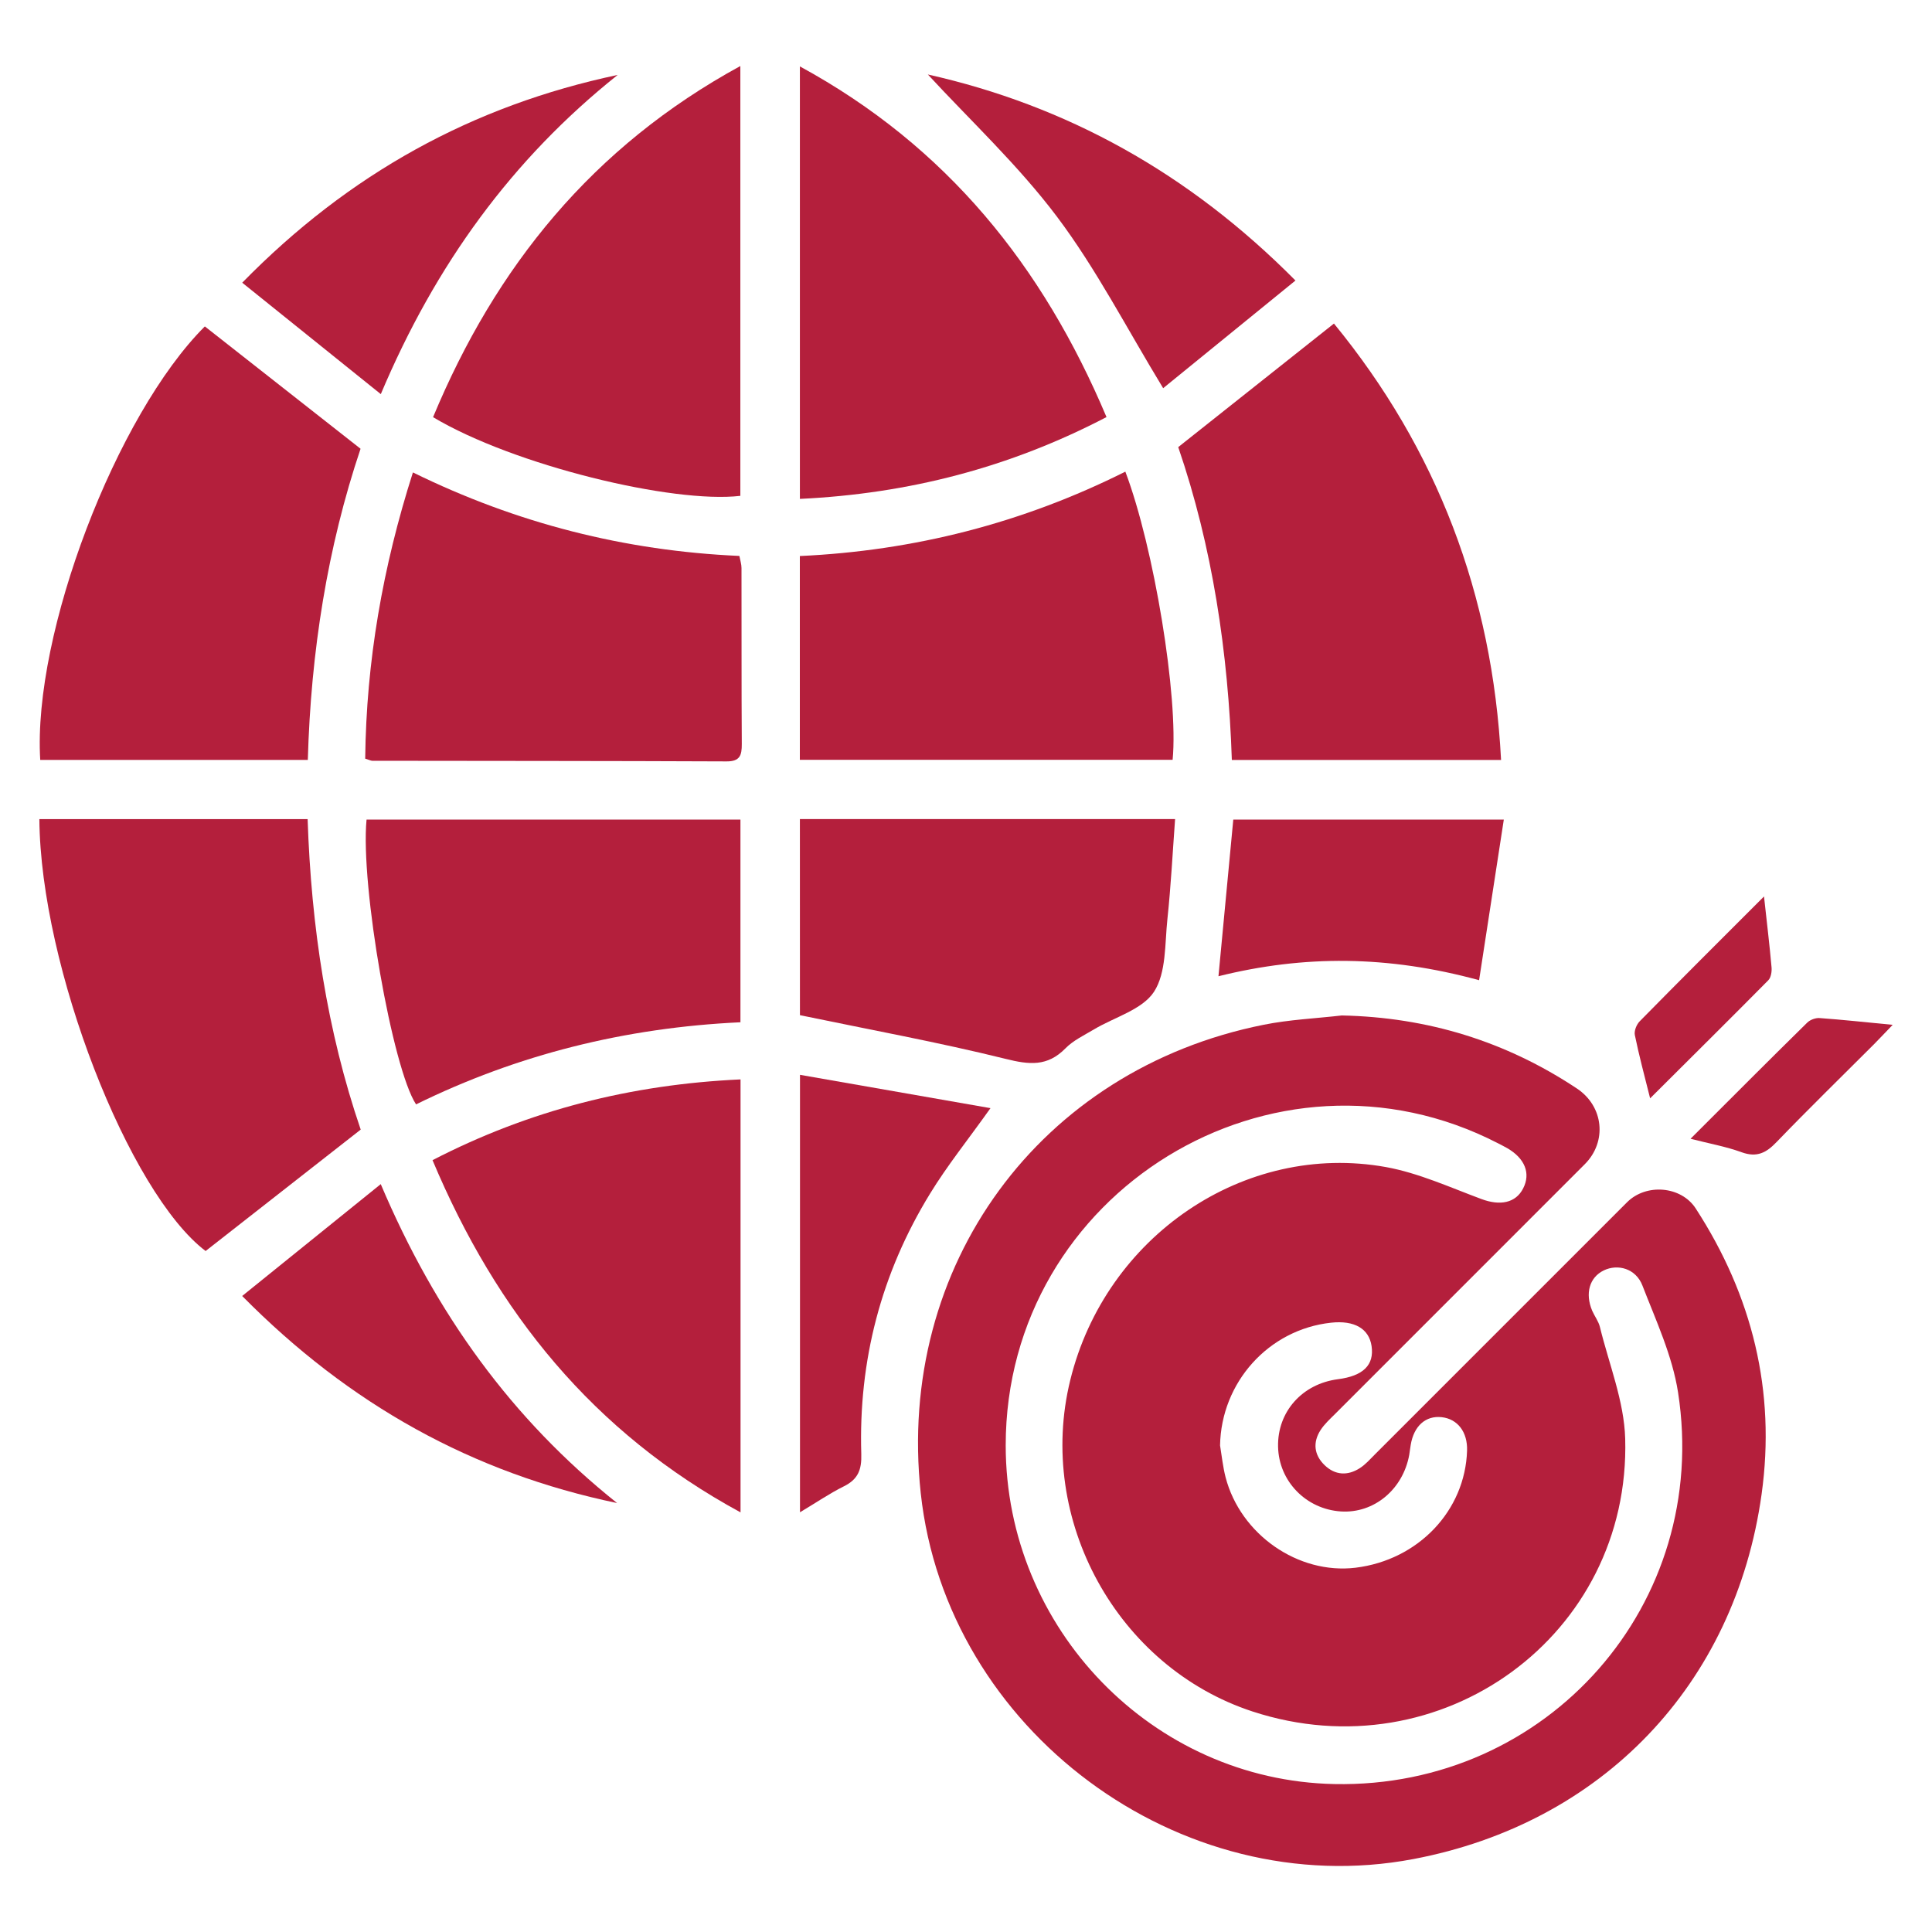
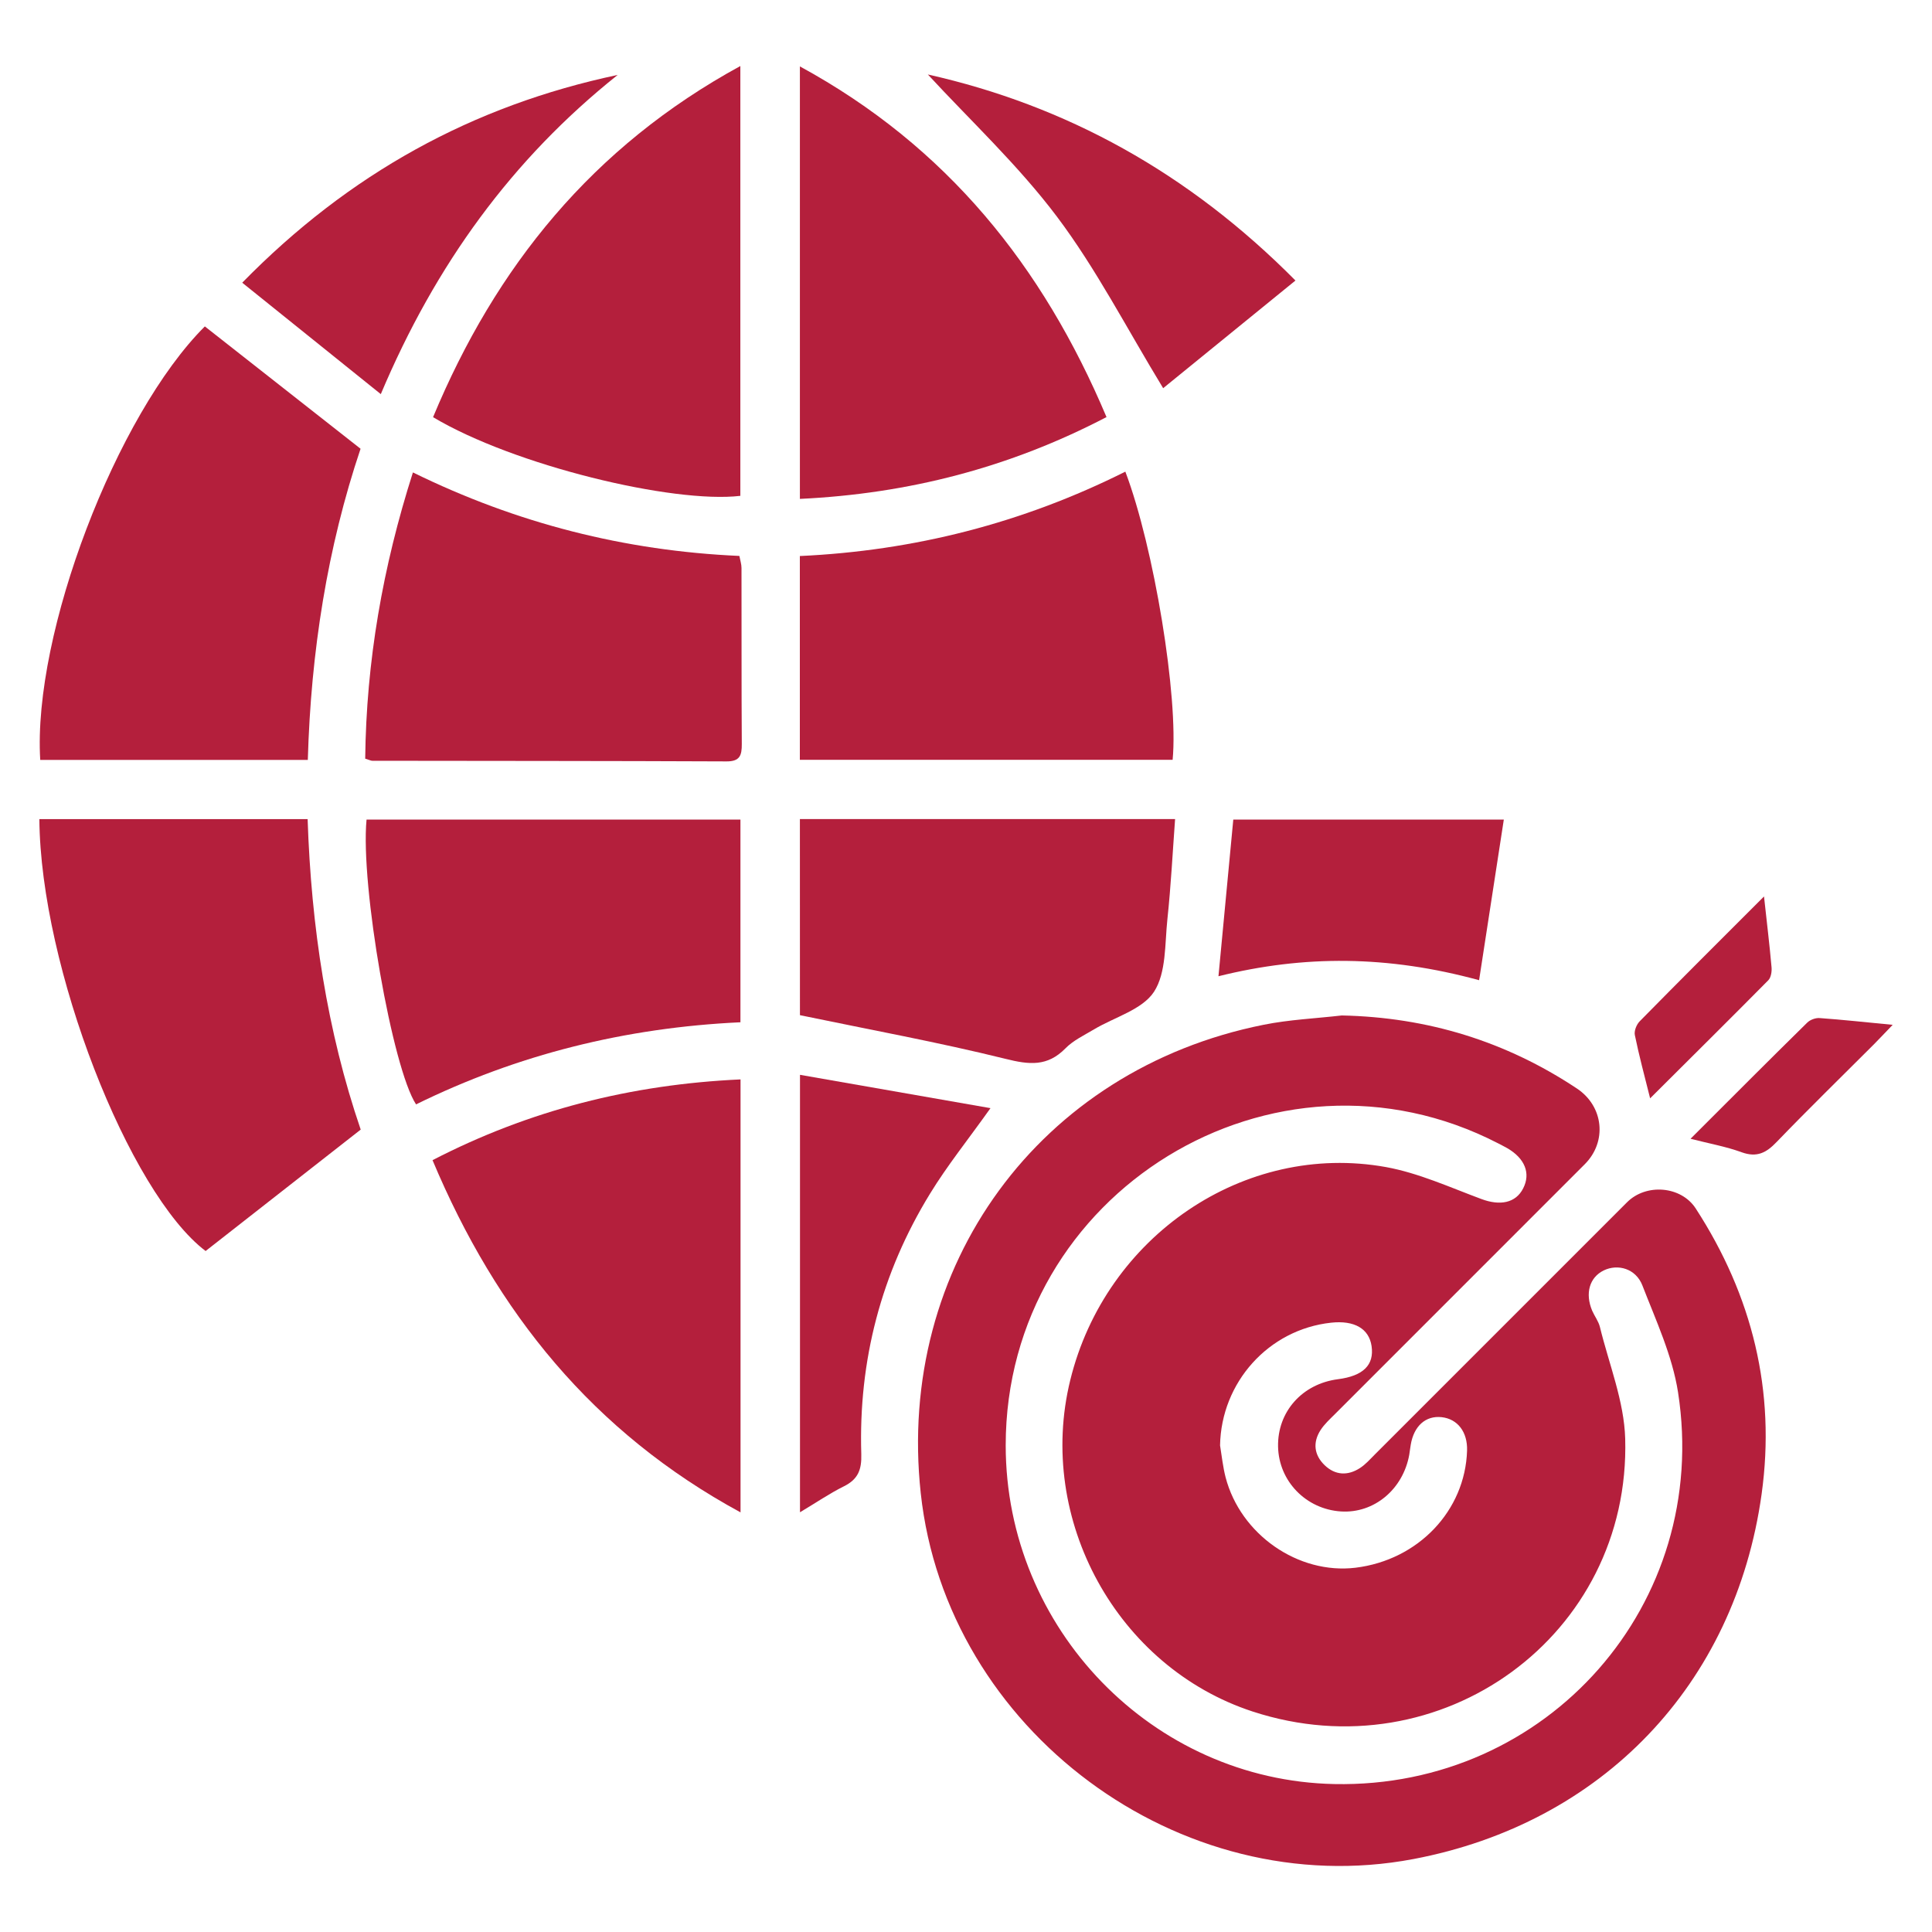
<svg xmlns="http://www.w3.org/2000/svg" version="1.1" id="Layer_1" x="0px" y="0px" width="40px" height="40px" viewBox="0 0 40 40" xml:space="preserve">
  <g>
    <path fill-rule="evenodd" clip-rule="evenodd" fill="#B41F3C" d="M27.78,21.024c1.775,0.037,3.394,0.534,4.866,1.511   c0.558,0.369,0.631,1.104,0.164,1.57c-1.721,1.721-3.442,3.441-5.163,5.164c-0.108,0.108-0.226,0.214-0.308,0.342   c-0.163,0.256-0.132,0.513,0.086,0.724c0.219,0.211,0.479,0.222,0.729,0.061c0.116-0.074,0.211-0.183,0.31-0.282   c1.741-1.74,3.482-3.48,5.223-5.223c0.395-0.395,1.119-0.337,1.421,0.129c1.172,1.806,1.661,3.785,1.364,5.916   c-0.551,3.95-3.307,6.814-7.21,7.554c-4.836,0.916-9.669-2.673-10.199-7.575c-0.509-4.705,2.462-8.772,7.098-9.698   C26.692,21.11,27.241,21.086,27.78,21.024z M20.822,29.924c0,3.799,3.043,6.936,6.803,7.013c4.42,0.09,7.798-3.732,7.117-8.111   c-0.118-0.758-0.457-1.486-0.738-2.212c-0.136-0.35-0.508-0.453-0.801-0.311c-0.294,0.144-0.39,0.474-0.239,0.833   c0.05,0.114,0.132,0.22,0.161,0.34c0.188,0.769,0.501,1.535,0.523,2.31c0.114,4.075-3.813,6.925-7.714,5.649   c-2.803-0.917-4.486-3.975-3.775-6.863c0.731-2.976,3.604-4.937,6.536-4.409c0.676,0.123,1.323,0.419,1.974,0.661   c0.386,0.145,0.713,0.085,0.867-0.221c0.159-0.31,0.035-0.621-0.331-0.832c-0.061-0.035-0.123-0.065-0.185-0.098   C26.379,21.276,20.822,24.681,20.822,29.924z M25.26,29.926c0.036,0.221,0.059,0.444,0.114,0.658   c0.309,1.188,1.505,2.017,2.691,1.874c1.298-0.159,2.27-1.18,2.309-2.425c0.012-0.385-0.195-0.655-0.526-0.692   c-0.331-0.036-0.575,0.182-0.64,0.571c-0.012,0.068-0.02,0.139-0.031,0.208c-0.13,0.718-0.73,1.216-1.413,1.173   c-0.725-0.046-1.289-0.628-1.303-1.342c-0.015-0.722,0.5-1.301,1.241-1.396c0.523-0.068,0.752-0.294,0.695-0.686   c-0.053-0.361-0.357-0.537-0.839-0.484C26.264,27.525,25.283,28.621,25.26,29.926z" />
-     <path fill-rule="evenodd" clip-rule="evenodd" fill="#B41F3C" d="M31.078,15.734c-1.864,0-3.689,0-5.574,0   c-0.075-2.227-0.402-4.412-1.11-6.477c1.082-0.859,2.138-1.696,3.224-2.558C29.75,9.301,30.9,12.31,31.078,15.734z" />
    <path fill-rule="evenodd" clip-rule="evenodd" fill="#B41F3C" d="M0.833,15.733c-0.159-2.62,1.58-7.153,3.408-8.975   c1.064,0.836,2.125,1.669,3.224,2.533c-0.686,2.037-1.029,4.205-1.092,6.442C4.511,15.733,2.686,15.733,0.833,15.733z" />
    <path fill-rule="evenodd" clip-rule="evenodd" fill="#B41F3C" d="M0.815,16.959c1.856,0,3.683,0,5.554,0   c0.074,2.222,0.402,4.391,1.099,6.428c-1.093,0.854-2.146,1.679-3.211,2.514C2.67,24.699,0.838,20.018,0.815,16.959z" />
    <path fill-rule="evenodd" clip-rule="evenodd" fill="#B41F3C" d="M7.561,15.707c0.023-2.012,0.361-3.963,0.988-5.926   c2.147,1.054,4.388,1.624,6.759,1.729c0.018,0.093,0.044,0.172,0.044,0.25c0.003,1.216-0.002,2.431,0.006,3.646   c0.001,0.232-0.038,0.359-0.316,0.358c-2.444-0.011-4.89-0.009-7.334-0.013C7.681,15.751,7.655,15.736,7.561,15.707z" />
    <path fill-rule="evenodd" clip-rule="evenodd" fill="#B41F3C" d="M23.299,9.765c0.594,1.567,1.103,4.674,0.979,5.966   c-2.56,0-5.124,0-7.718,0c0-1.401,0-2.791,0-4.219C18.922,11.403,21.165,10.833,23.299,9.765z" />
    <path fill-rule="evenodd" clip-rule="evenodd" fill="#B41F3C" d="M15.33,21.165c-2.384,0.111-4.616,0.668-6.716,1.7   c-0.488-0.74-1.156-4.538-1.025-5.896c2.57,0,5.143,0,7.741,0C15.33,18.363,15.33,19.74,15.33,21.165z" />
    <path fill-rule="evenodd" clip-rule="evenodd" fill="#B41F3C" d="M15.328,1.367c0,3.022,0,5.961,0,8.899   c-1.393,0.164-4.688-0.629-6.362-1.629C10.262,5.522,12.267,3.038,15.328,1.367z" />
    <path fill-rule="evenodd" clip-rule="evenodd" fill="#B41F3C" d="M15.332,22.348c0,3.002,0,5.943,0,8.964   c-3.051-1.657-5.053-4.139-6.377-7.292C10.96,22.984,13.068,22.452,15.332,22.348z" />
    <path fill-rule="evenodd" clip-rule="evenodd" fill="#B41F3C" d="M16.561,1.375c3.041,1.656,5.029,4.134,6.348,7.26   c-2,1.044-4.096,1.587-6.348,1.694C16.561,7.351,16.561,4.399,16.561,1.375z" />
    <path fill-rule="evenodd" clip-rule="evenodd" fill="#B41F3C" d="M16.561,16.958c2.577,0,5.132,0,7.768,0   c-0.051,0.693-0.086,1.383-0.159,2.069c-0.055,0.513-0.021,1.111-0.277,1.506c-0.242,0.371-0.817,0.525-1.243,0.779   c-0.203,0.122-0.43,0.228-0.591,0.393c-0.374,0.381-0.75,0.34-1.238,0.218c-1.39-0.344-2.802-0.602-4.259-0.905   C16.561,19.764,16.561,18.387,16.561,16.958z" />
    <path fill-rule="evenodd" clip-rule="evenodd" fill="#B41F3C" d="M16.563,22.253c1.343,0.235,2.625,0.46,3.944,0.69   c-0.466,0.655-0.896,1.189-1.252,1.771c-1.012,1.65-1.482,3.456-1.423,5.391c0.01,0.323-0.067,0.522-0.359,0.667   c-0.296,0.147-0.572,0.336-0.91,0.538C16.563,28.291,16.563,25.34,16.563,22.253z" />
    <path fill-rule="evenodd" clip-rule="evenodd" fill="#B41F3C" d="M30.623,20.294c-1.888-0.516-3.628-0.522-5.396-0.082   c0.104-1.085,0.203-2.148,0.307-3.244c1.832,0,3.663,0,5.601,0C30.963,18.084,30.797,19.172,30.623,20.294z" />
    <path fill-rule="evenodd" clip-rule="evenodd" fill="#B41F3C" d="M7.884,8.16C6.9,7.368,5.98,6.628,5.015,5.853   c2.214-2.261,4.773-3.667,7.774-4.302C10.604,3.293,9.016,5.477,7.884,8.16z" />
-     <path fill-rule="evenodd" clip-rule="evenodd" fill="#B41F3C" d="M7.883,24.516c1.136,2.681,2.712,4.863,4.893,6.603   c-2.991-0.623-5.538-2.036-7.762-4.287C5.968,26.061,6.895,25.314,7.883,24.516z" />
    <path fill-rule="evenodd" clip-rule="evenodd" fill="#B41F3C" d="M19.21,1.542c2.856,0.64,5.396,2.03,7.611,4.266   c-0.948,0.772-1.869,1.521-2.739,2.229c-0.757-1.243-1.384-2.468-2.198-3.55C21.077,3.415,20.081,2.486,19.21,1.542z" />
    <path fill-rule="evenodd" clip-rule="evenodd" fill="#B41F3C" d="M35.001,23.577c0.832-0.832,1.62-1.623,2.416-2.405   c0.061-0.06,0.174-0.101,0.258-0.094c0.472,0.034,0.942,0.085,1.511,0.14c-0.171,0.176-0.277,0.292-0.389,0.404   c-0.672,0.672-1.354,1.337-2.013,2.021c-0.216,0.226-0.41,0.327-0.726,0.213C35.736,23.738,35.393,23.678,35.001,23.577z" />
    <path fill-rule="evenodd" clip-rule="evenodd" fill="#B41F3C" d="M36.522,18.56c0.06,0.553,0.116,1.01,0.156,1.467   c0.008,0.088-0.011,0.209-0.066,0.267c-0.792,0.801-1.594,1.594-2.448,2.446c-0.12-0.479-0.231-0.892-0.316-1.309   c-0.019-0.087,0.035-0.221,0.102-0.288C34.78,20.299,35.619,19.462,36.522,18.56z" />
  </g>
</svg>